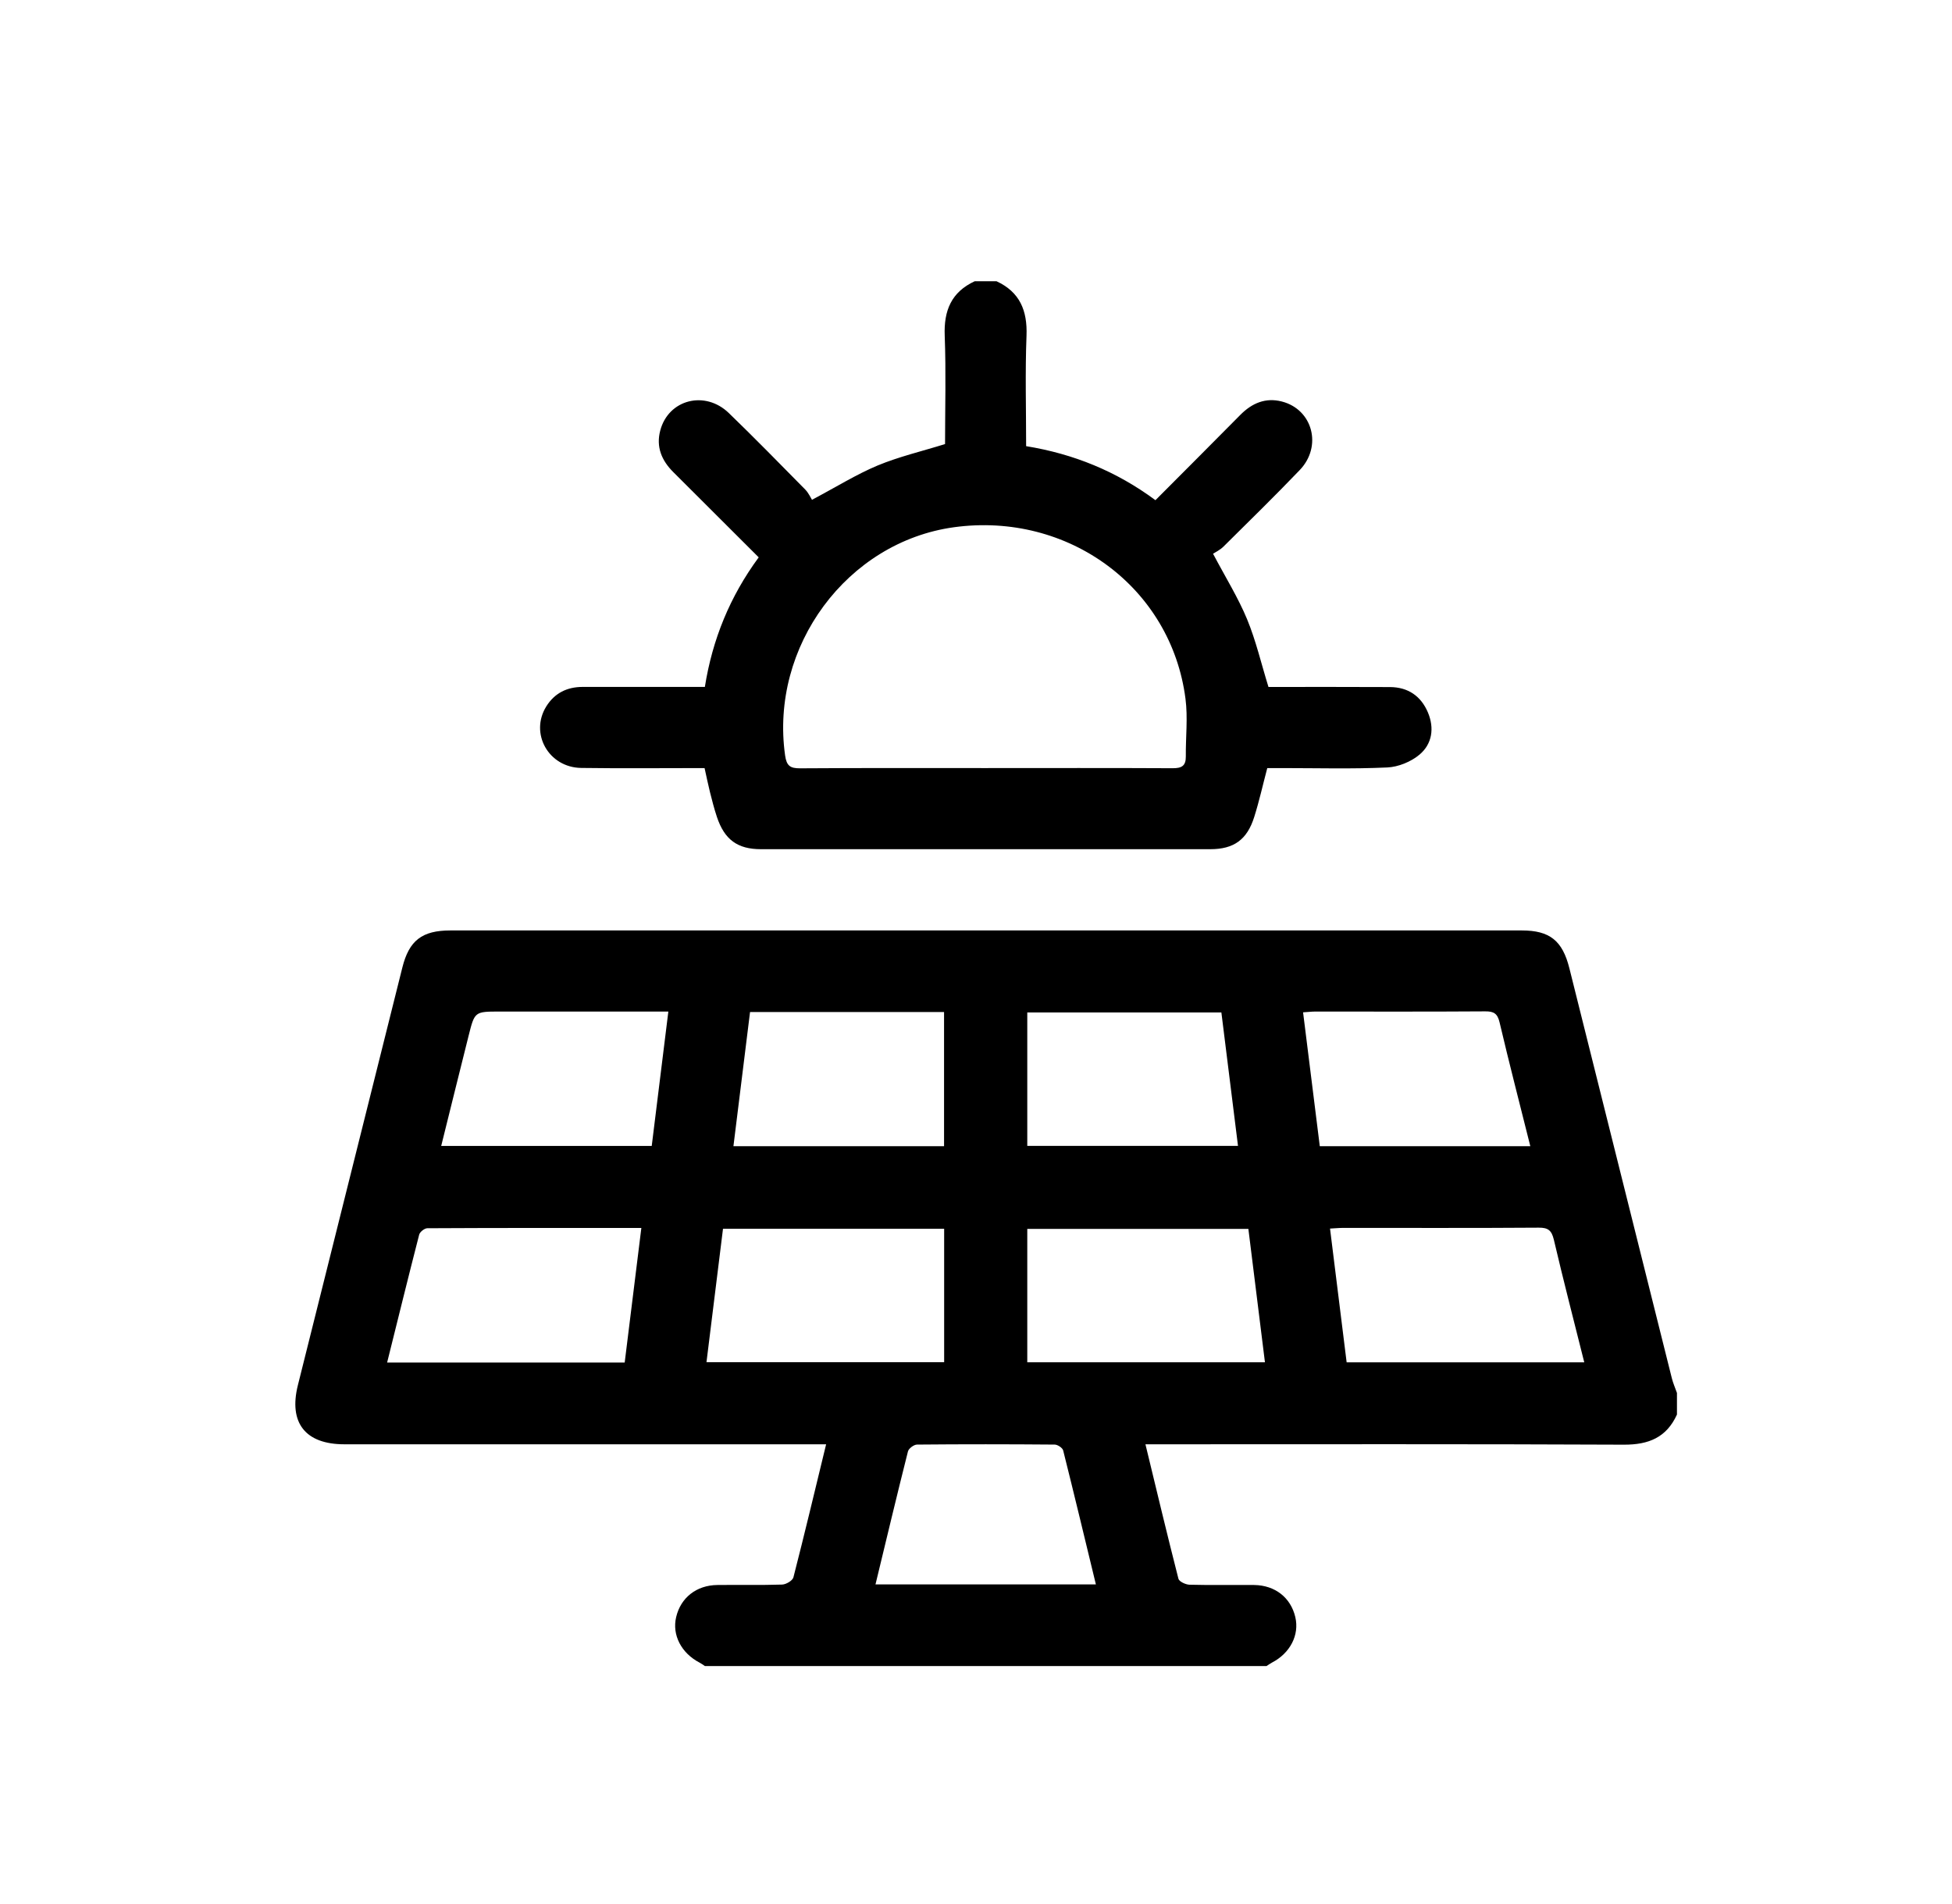
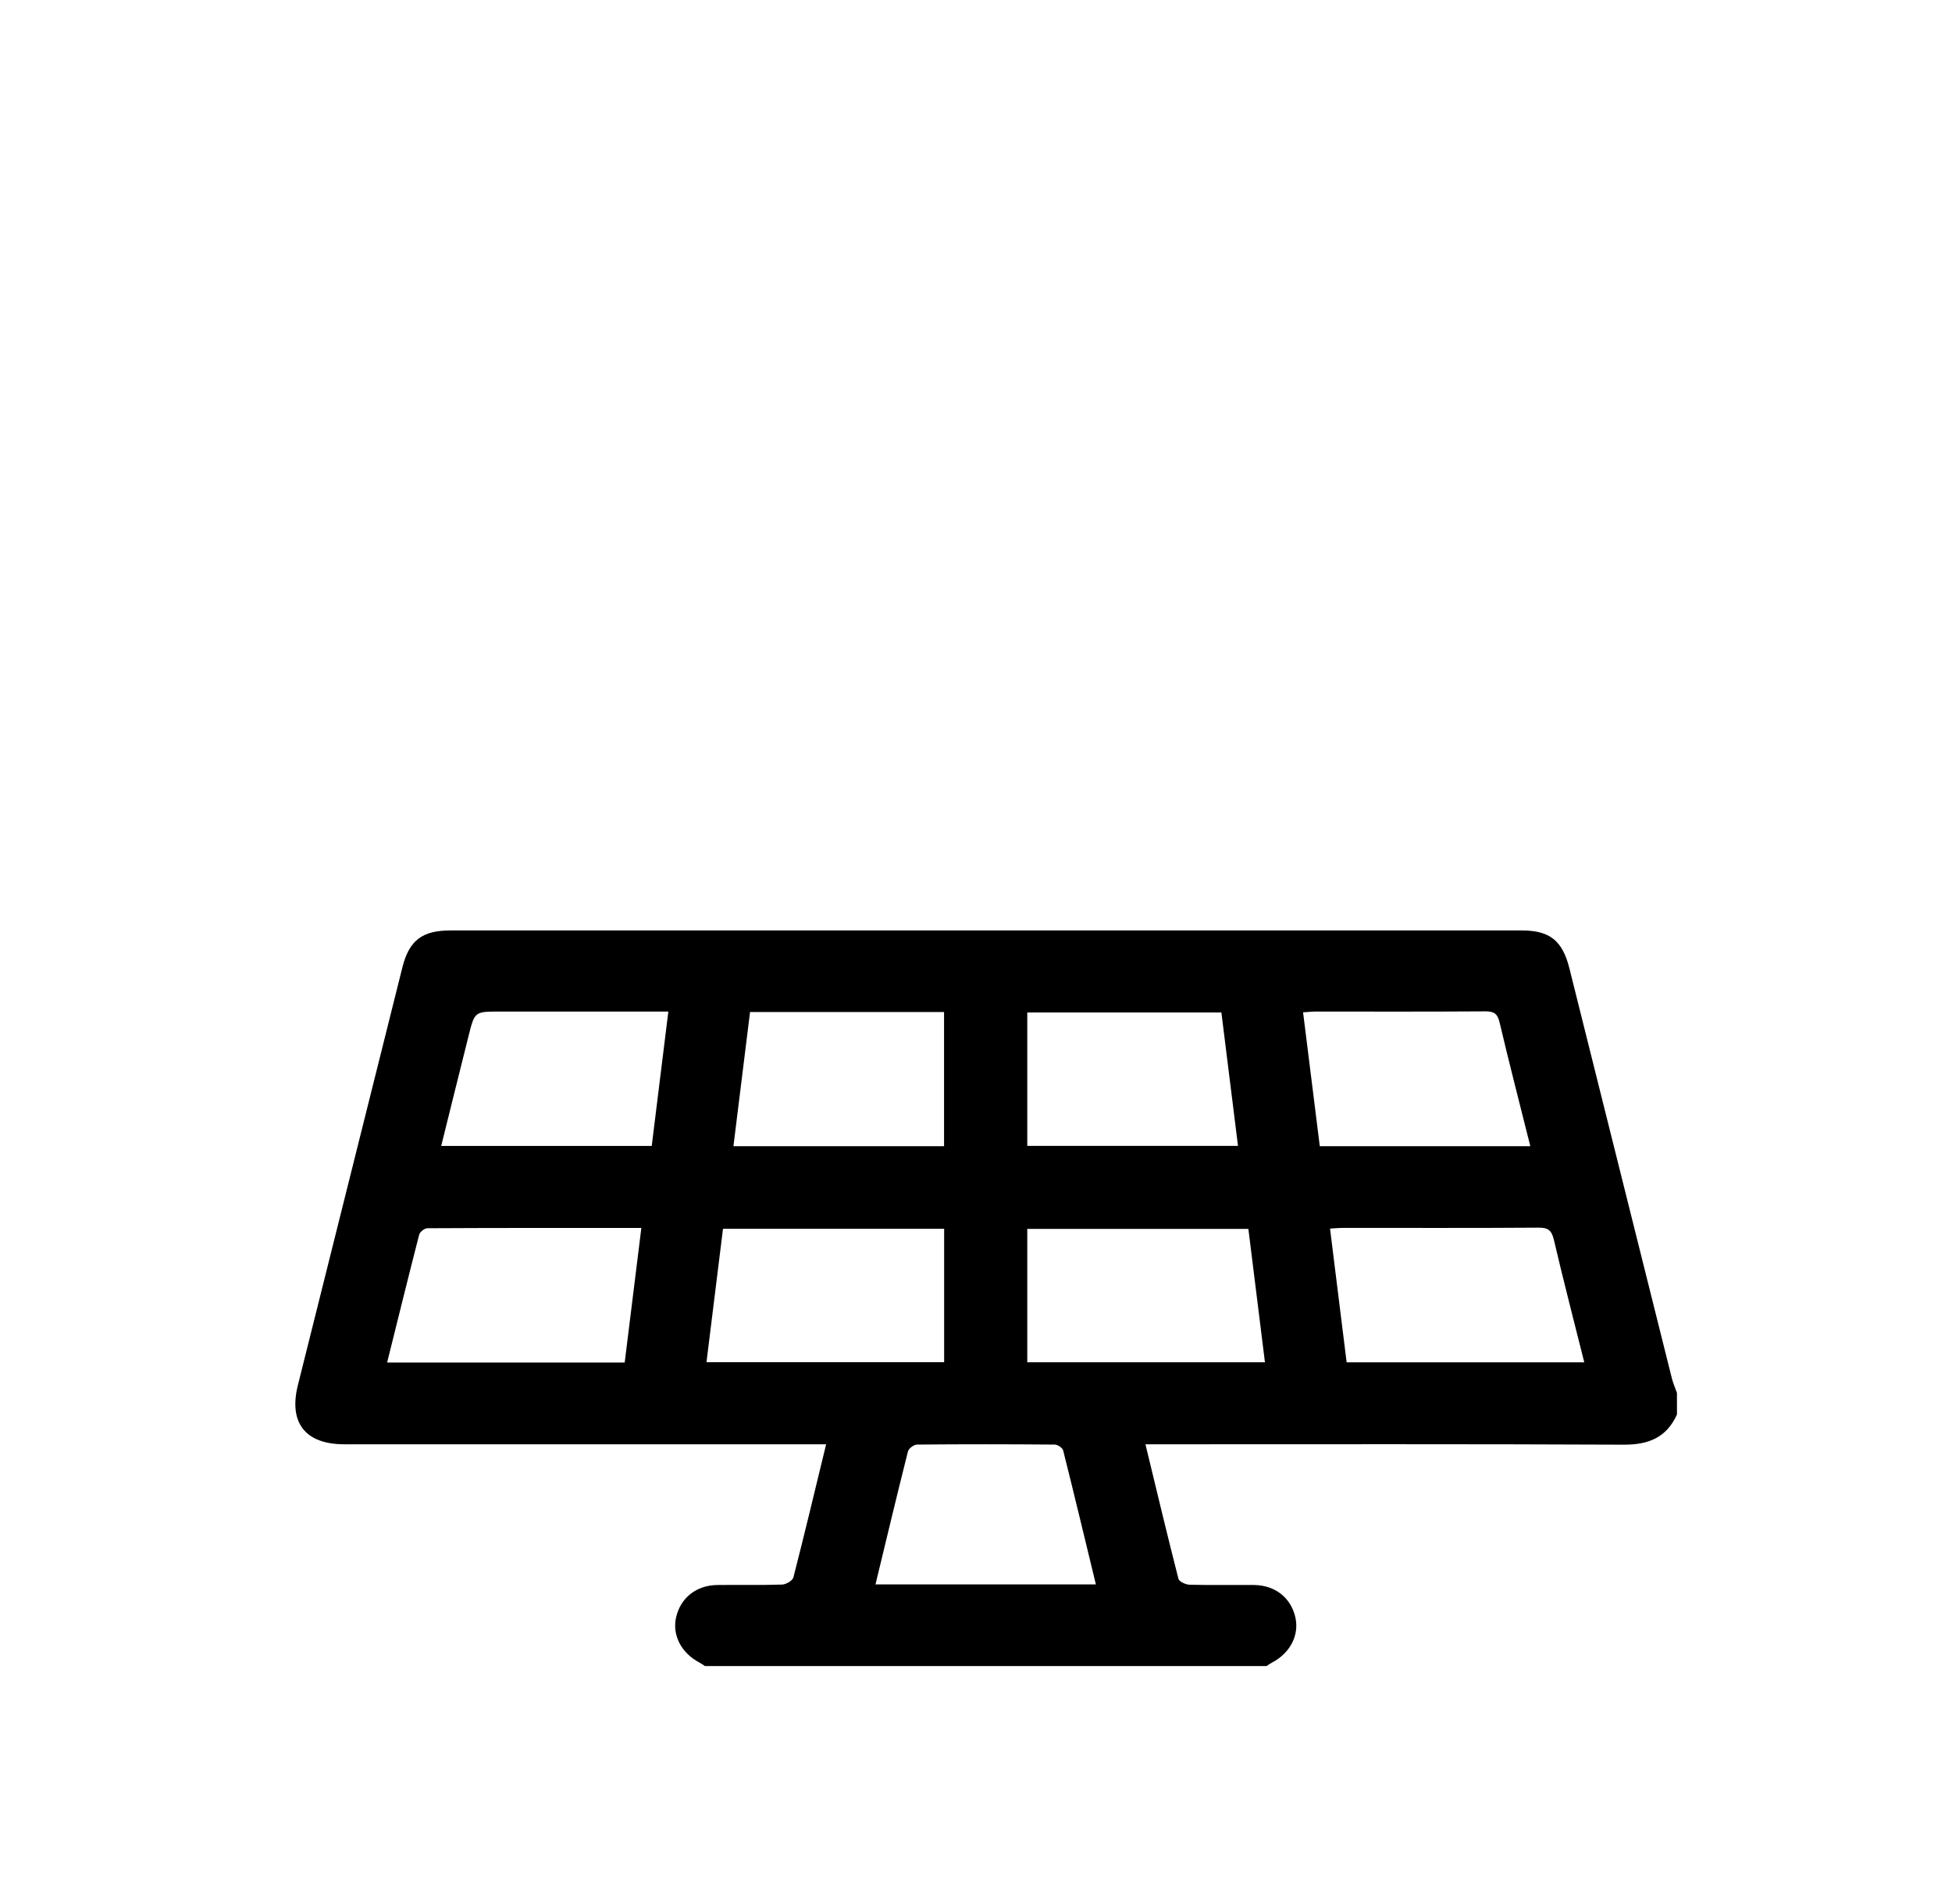
<svg xmlns="http://www.w3.org/2000/svg" width="41" height="40" viewBox="0 0 41 40" fill="none">
  <g id="Frame 503189">
    <g id="Group 500164">
      <path id="Vector" d="M14.806 35.001C14.769 34.976 14.733 34.949 14.694 34.929C14.31 34.729 14.113 34.348 14.202 33.972C14.297 33.565 14.629 33.302 15.068 33.298C15.521 33.292 15.975 33.304 16.428 33.289C16.512 33.286 16.647 33.206 16.665 33.137C16.9 32.223 17.118 31.304 17.352 30.342H17.011C13.752 30.342 10.493 30.342 7.234 30.342C6.414 30.342 6.059 29.892 6.257 29.099C6.988 26.175 7.719 23.251 8.451 20.326C8.593 19.757 8.865 19.547 9.461 19.547C16.962 19.547 24.462 19.547 31.964 19.547C32.55 19.547 32.818 19.761 32.963 20.34C33.68 23.21 34.396 26.079 35.114 28.948C35.14 29.055 35.186 29.158 35.223 29.263V29.717C35.004 30.198 34.63 30.352 34.109 30.35C30.881 30.335 27.652 30.342 24.423 30.342H24.059C24.291 31.301 24.514 32.236 24.752 33.167C24.767 33.226 24.902 33.289 24.983 33.292C25.437 33.304 25.89 33.294 26.343 33.298C26.783 33.304 27.112 33.564 27.207 33.973C27.295 34.349 27.099 34.73 26.715 34.929C26.675 34.95 26.64 34.977 26.602 35.001H14.806V35.001ZM14.839 28.617H19.831V25.814H15.186C15.069 26.755 14.955 27.68 14.839 28.617ZM26.221 25.817H21.577V28.619H26.569C26.451 27.67 26.336 26.744 26.221 25.817ZM8.131 28.625H13.121C13.237 27.684 13.352 26.752 13.471 25.797C11.94 25.797 10.458 25.795 8.976 25.803C8.917 25.803 8.821 25.879 8.805 25.936C8.577 26.822 8.359 27.711 8.131 28.625ZM28.286 28.62H33.276C33.058 27.748 32.837 26.898 32.637 26.043C32.59 25.848 32.517 25.789 32.318 25.791C30.948 25.801 29.578 25.795 28.208 25.796C28.125 25.796 28.043 25.805 27.936 25.81C28.054 26.76 28.169 27.687 28.285 28.62L28.286 28.62ZM19.829 24.08V21.261H15.754C15.638 22.201 15.522 23.133 15.405 24.08H19.83H19.829ZM25.654 21.27H21.577V24.073H26.003C25.884 23.126 25.769 22.199 25.654 21.27ZM14.039 21.251H10.495C9.971 21.251 9.97 21.251 9.843 21.758C9.65 22.526 9.461 23.295 9.267 24.074H13.689C13.806 23.133 13.92 22.208 14.038 21.251H14.039ZM32.143 24.08C31.924 23.203 31.701 22.345 31.498 21.481C31.454 21.292 31.376 21.245 31.195 21.247C30.005 21.255 28.814 21.251 27.624 21.251C27.55 21.251 27.476 21.261 27.37 21.267C27.488 22.215 27.604 23.148 27.721 24.08H32.144H32.143ZM23.018 33.285C22.788 32.338 22.565 31.403 22.331 30.471C22.317 30.417 22.215 30.348 22.152 30.348C21.189 30.34 20.225 30.339 19.262 30.348C19.196 30.348 19.087 30.429 19.071 30.491C18.838 31.415 18.617 32.342 18.389 33.285H23.018Z" fill="black" />
-       <path id="Vector_2" d="M20.93 5.908C21.421 6.135 21.581 6.524 21.561 7.053C21.531 7.818 21.553 8.585 21.553 9.373C22.547 9.535 23.447 9.899 24.269 10.508C24.869 9.907 25.462 9.312 26.053 8.715C26.297 8.469 26.581 8.347 26.924 8.435C27.572 8.601 27.779 9.376 27.299 9.876C26.775 10.423 26.234 10.952 25.697 11.484C25.623 11.557 25.524 11.603 25.479 11.633C25.747 12.14 26.008 12.559 26.194 13.009C26.38 13.459 26.491 13.941 26.643 14.432C27.477 14.432 28.336 14.429 29.195 14.434C29.572 14.436 29.845 14.62 29.992 14.967C30.131 15.297 30.081 15.629 29.817 15.852C29.638 16.003 29.37 16.113 29.137 16.123C28.401 16.157 27.663 16.136 26.926 16.136C26.823 16.136 26.719 16.136 26.618 16.136C26.524 16.49 26.449 16.831 26.344 17.163C26.194 17.641 25.915 17.84 25.422 17.84C22.275 17.841 19.128 17.841 15.982 17.84C15.49 17.84 15.217 17.639 15.058 17.162C15.001 16.992 14.957 16.817 14.913 16.644C14.872 16.48 14.839 16.315 14.799 16.136C13.927 16.136 13.068 16.145 12.209 16.133C11.522 16.124 11.121 15.407 11.475 14.839C11.649 14.561 11.91 14.431 12.238 14.431C12.984 14.432 13.731 14.431 14.478 14.431C14.581 14.431 14.684 14.431 14.805 14.431C14.964 13.432 15.331 12.531 15.936 11.709C15.332 11.105 14.738 10.511 14.142 9.918C13.896 9.673 13.777 9.388 13.868 9.044C14.04 8.392 14.807 8.193 15.308 8.677C15.852 9.203 16.381 9.744 16.912 10.283C16.984 10.357 17.028 10.457 17.055 10.5C17.567 10.229 17.985 9.967 18.434 9.779C18.883 9.593 19.362 9.481 19.85 9.329C19.85 8.585 19.872 7.818 19.843 7.053C19.822 6.523 19.983 6.135 20.474 5.908H20.928L20.93 5.908ZM20.69 16.136C22.003 16.136 23.316 16.132 24.629 16.139C24.818 16.14 24.909 16.092 24.907 15.893C24.903 15.489 24.952 15.077 24.9 14.679C24.599 12.339 22.439 10.748 20.039 11.076C17.791 11.385 16.169 13.582 16.49 15.868C16.521 16.089 16.596 16.142 16.806 16.141C18.1 16.132 19.395 16.136 20.69 16.136V16.136Z" fill="black" />
    </g>
  </g>
</svg>